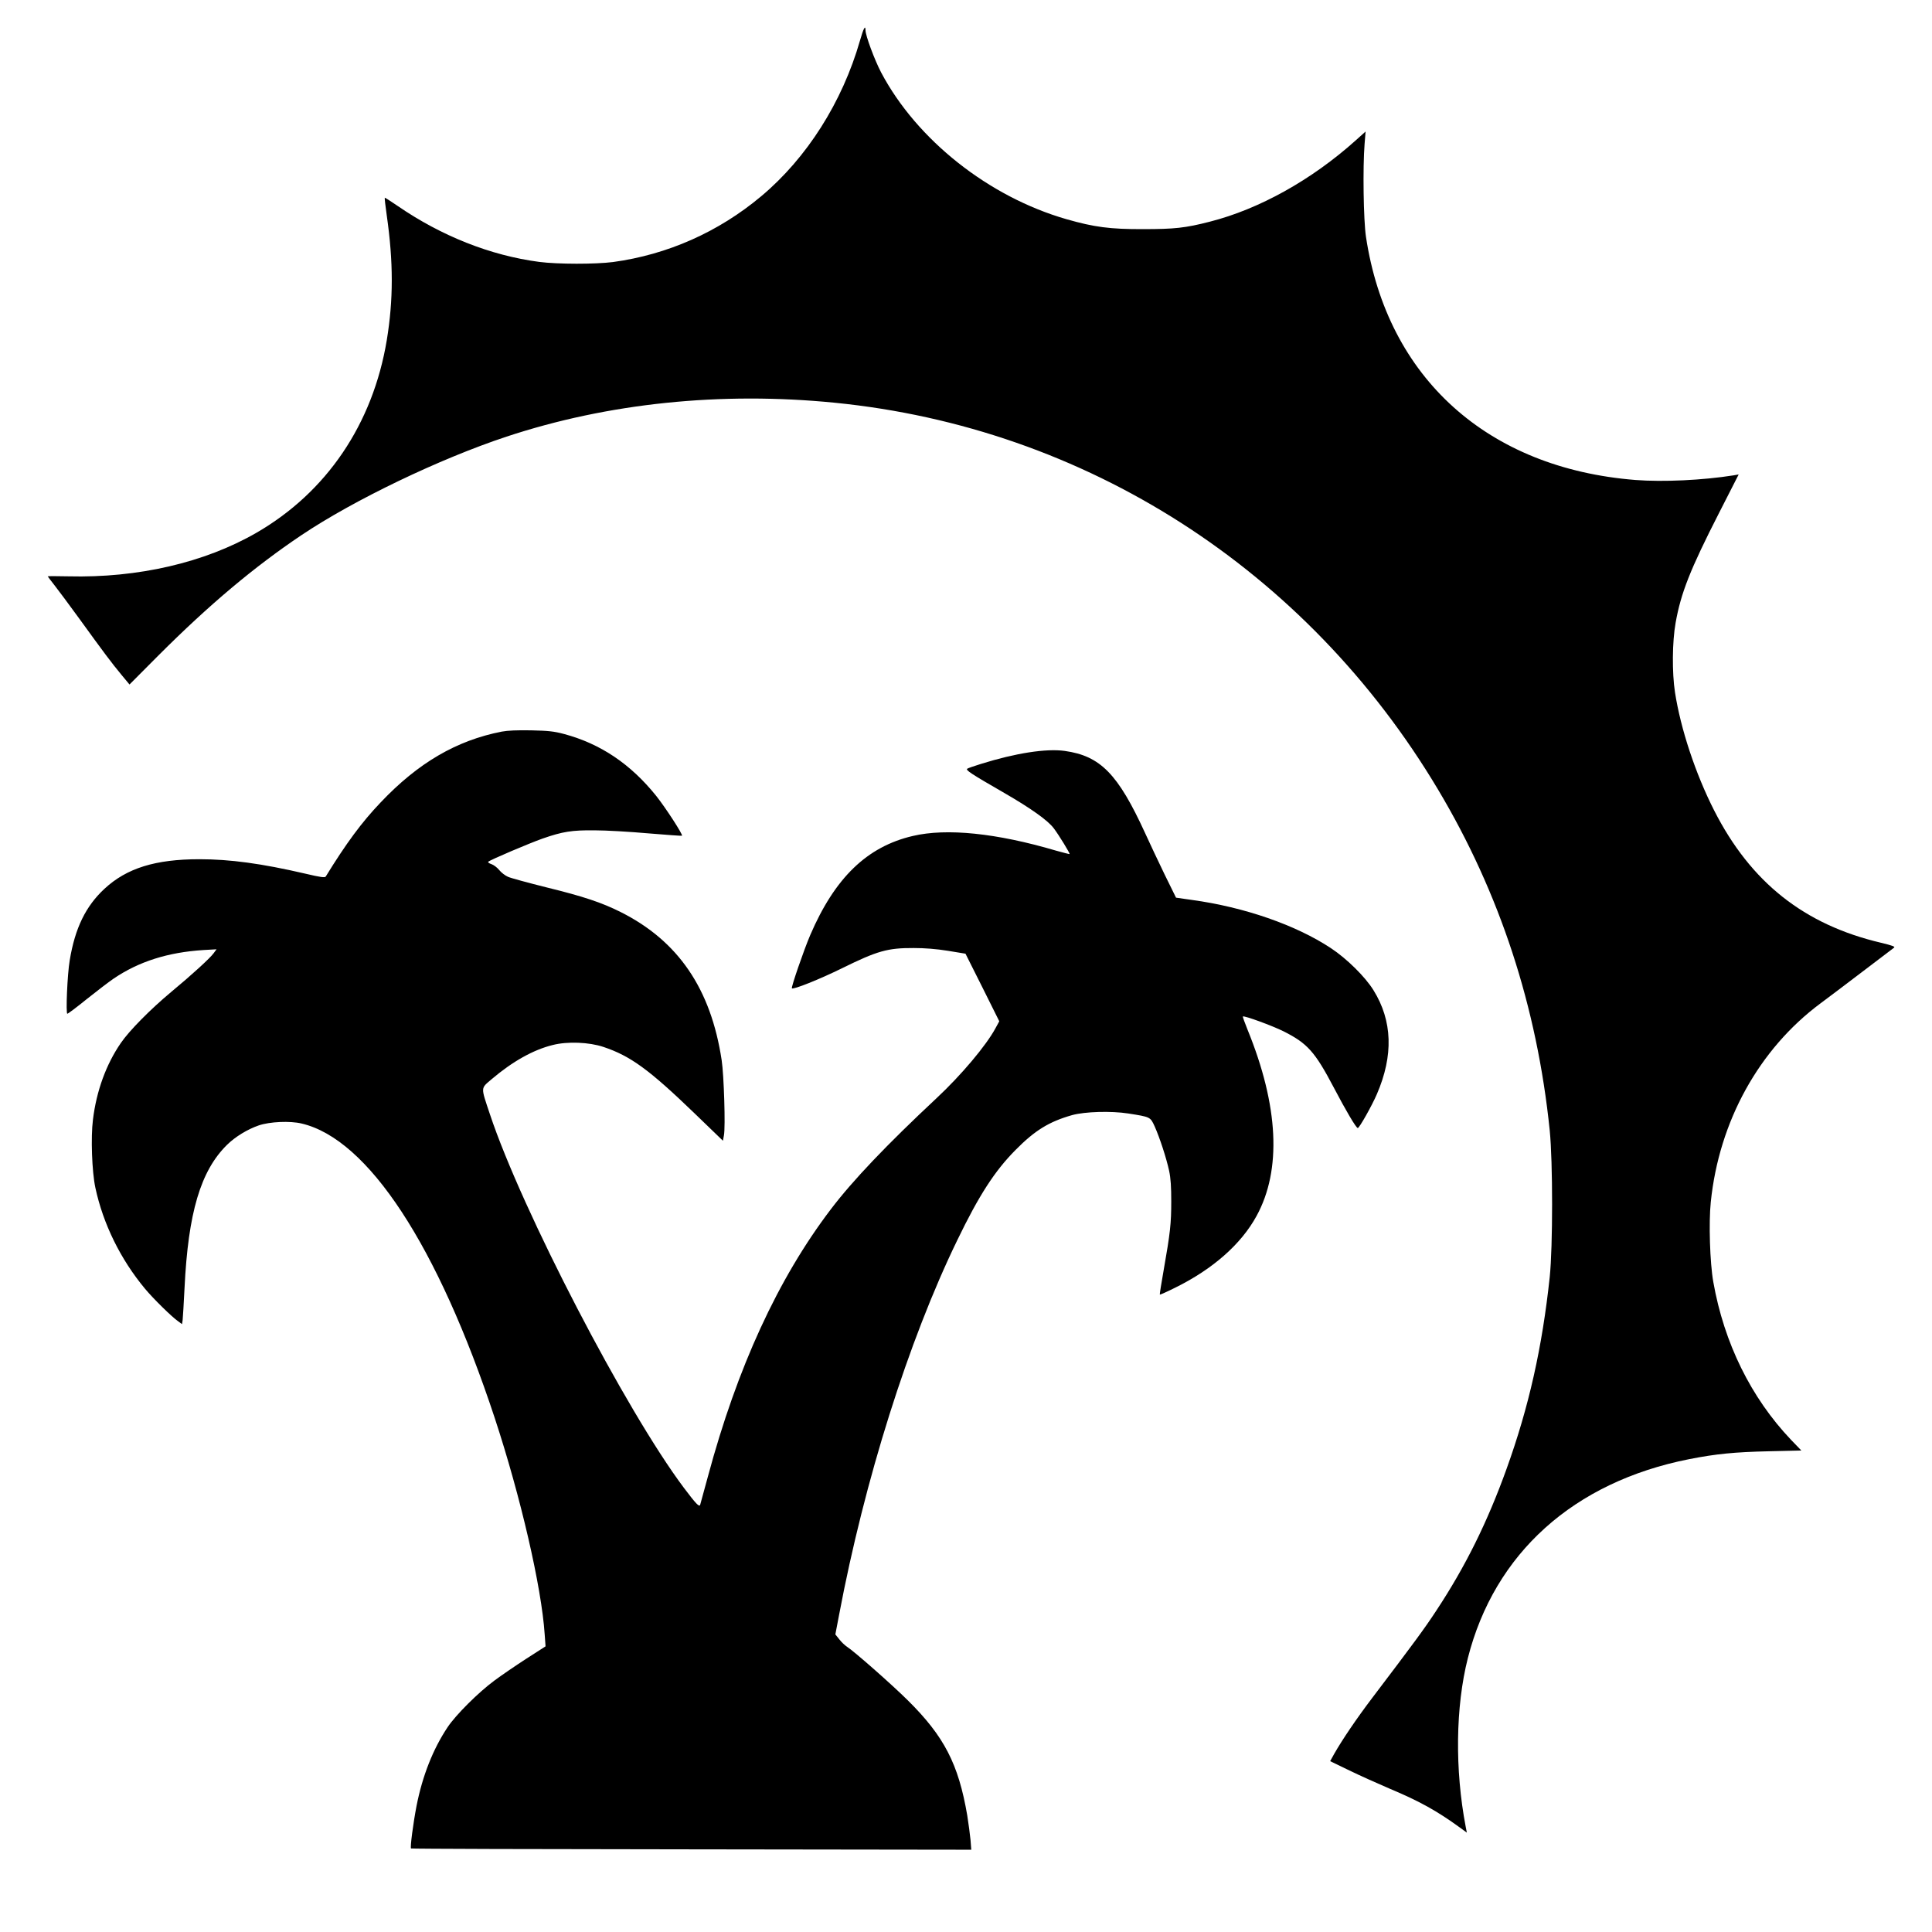
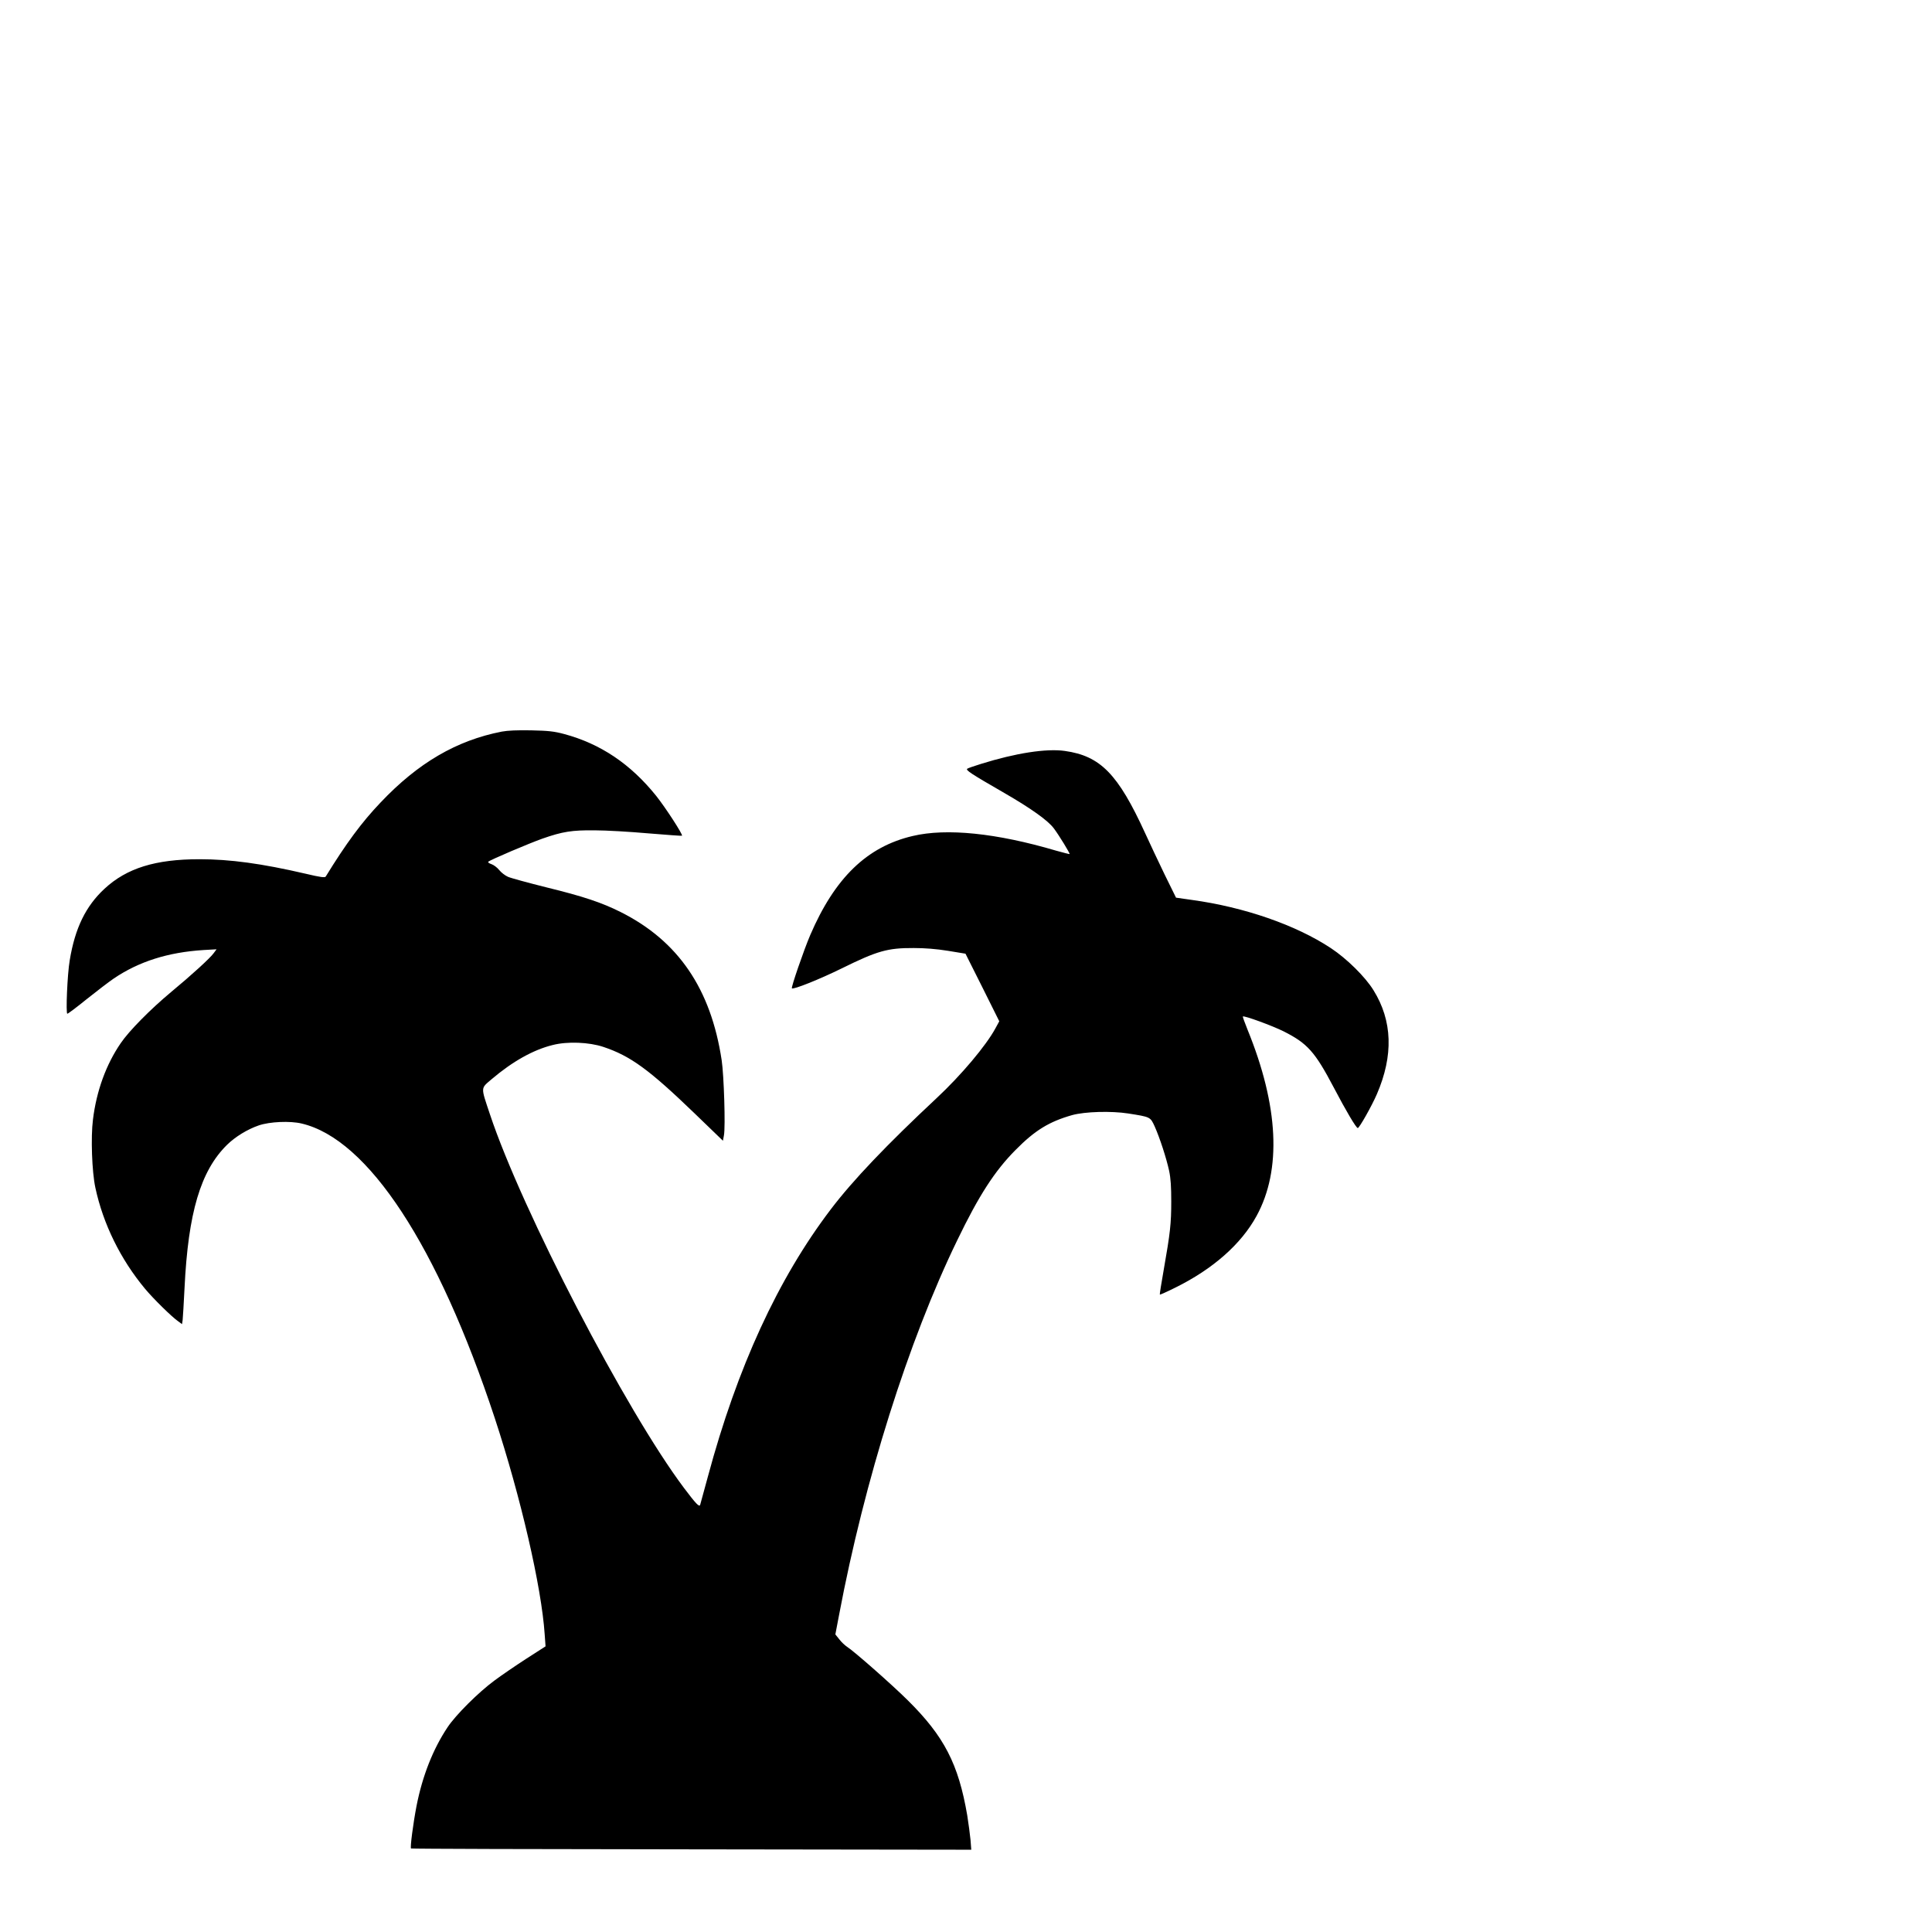
<svg xmlns="http://www.w3.org/2000/svg" version="1" width="2050.667" height="2050.667" viewBox="0 0 1538 1538">
-   <path d="M684.6 32.3c-14 48.9-42.3 93.5-78.6 123.9-34 28.5-74.6 46.5-118 52.4-14.1 1.8-43.9 1.8-58.7-.1-38.8-5.1-77.9-20.6-112.8-44.6-5.4-3.7-10.1-6.7-10.2-6.5-.2.2.5 6.6 1.6 14.2 5.3 37 5.3 67.1 0 99.2C296.8 337.6 260 391.9 204 424.2c-41.1 23.7-94.2 36-149.6 34.6-9-.2-16.4-.2-16.4 0s2.4 3.3 5.3 7 12 15.9 20.2 27.2c18.9 26.1 25.3 34.7 33.2 44.2l6.4 7.7 23.2-23.3c40.3-40.3 76.3-70.5 113.7-95.6 41.9-28.1 110.1-60.8 163.2-78.4 80.7-26.7 170.6-36 261.3-27 199.6 19.8 375.7 132.7 480.2 307.8 49.3 82.6 78.9 173 89 271.6 2.5 25 2.5 92.2 0 116.5-6 56.2-16.6 103.5-34.4 152.9-15.3 42.5-32.7 77.6-55.8 112.6-9.5 14.5-17.7 25.6-51 69.5-12.6 16.6-23.9 33.3-30.4 44.7l-3.2 5.8 15.3 7.4c8.4 4.1 23 10.6 32.3 14.6 23.6 9.9 37.4 17.6 55.6 30.8l5.6 4.1-.9-4.7c-8.7-45.4-8.1-95.6 1.7-134.2 21.2-83.5 84.2-140.2 176.1-158.4 21.2-4.2 36.5-5.7 63.6-6.3l25.8-.6-8.3-8.6c-31.8-33.5-53.2-76.9-61.8-125.6-2.7-15.2-3.7-47.3-2-63.6 6.6-64.3 38.4-121.8 87.4-158.2 5.1-3.8 20-15 33.1-25 13.2-10 24.6-18.7 25.4-19.3 1.1-.8-1.3-1.7-10.4-3.9-61.2-14.4-103.7-48.1-132.8-105.3-14.9-29.3-26.7-65-31.2-94.1-2.4-15.5-2.2-40.4.5-55.3 4.2-23.7 11.5-42.3 34.7-87.7l15.5-30.4-4 .7c-24.6 3.9-56.1 5.4-78.1 3.7-117.8-9.3-197.7-81.3-214.6-193.6-2-13.3-2.6-55.3-1.1-73.9l.8-9.9-7.8 7c-35.1 31.5-76.9 54.8-116.3 64.8-19.5 5-28 5.9-53 5.9-26.4.1-39-1.6-61-7.9-61.9-17.8-119.1-63.1-147.5-116.7-5.3-10.1-12.5-29.5-12.5-33.7 0-4.6-1.6-1.6-4.4 8.2z" />
  <path d="M399.5 582.4c-36 7-66.7 24.9-96.5 56.4-15 15.7-27.4 32.5-43.7 59-.6 1-4 .6-16.2-2.3-34.9-8.1-60-11.5-84.3-11.5-35.1 0-57.9 7.1-75.6 23.5-14.9 13.8-23.5 31.3-27.7 57-1.9 11-3.2 42.5-1.9 42.5.6 0 7.5-5.2 15.4-11.6 8-6.4 17.7-13.8 21.5-16.4 20.1-13.6 43.2-20.9 71.4-22.7l10.5-.6-2.3 3.1c-2.7 3.8-17.2 17.1-34.1 31.1-16.3 13.6-33.2 30.7-39.8 40.4-11.7 17-19.4 38.1-22.2 61-1.8 14.1-.8 41.5 1.9 54.1 6.2 29 20.1 57.2 39.6 80.6 6.6 7.9 21.1 22.2 26.4 25.9l3 2.2.5-3.3c.2-1.8.9-13.2 1.5-25.4 2.9-60.1 12.8-93.3 33.8-114 6.6-6.5 16.3-12.4 25.3-15.5 8.8-3 24.9-3.7 34.1-1.5 52.9 12.4 108.4 97.1 153.8 234.6 20.6 62.6 37.2 134.4 39.7 172l.7 9.6-15.4 9.9c-8.5 5.5-19.9 13.3-25.4 17.4-12.6 9.3-30.7 27.3-37.2 37.1-11.6 17.4-20 38.7-24.7 62.6-2.7 14-5.2 33.1-4.4 33.9.2.3 100.7.6 223.2.7l222.8.3-.6-7.8c-.4-4.3-1.6-13.1-2.6-19.5-7-41-18.4-63-47.4-91.7-12.5-12.4-42.8-39.1-48.5-42.7-1.5-1-4.2-3.5-5.9-5.7l-3.2-4 3-15.7c20.2-107 55.1-217.9 94.1-298.2 17.2-35.6 29.8-55.1 46.4-71.8 15.4-15.6 26.7-22.5 45-27.7 10.2-2.8 31-3.4 44.6-1.3 17.8 2.8 17.6 2.7 21.1 10.3 4.1 9.2 9.3 25.2 11.5 35.3 1.3 6.1 1.7 12.9 1.7 24.5 0 17.4-.8 24.9-6 54.4-1.9 10.7-3.3 19.5-3.1 19.7.2.2 5.8-2.3 12.4-5.6 29.8-14.7 52.4-34.6 64.6-57 20.1-36.7 17.6-87.6-7.2-148.4-2.2-5.5-3.9-10.1-3.7-10.4 1-.9 23.6 7.4 32.6 11.9 18.8 9.5 24.8 16.2 39.7 44.5 9.8 18.7 17.9 32.4 19.2 32.4 1.2 0 11.2-17.7 15.2-27 13.3-30.8 12.4-58.4-2.7-82.7-6.5-10.6-21.3-25.2-33.9-33.5-27.8-18.4-69-32.7-110.7-38.4l-12.6-1.8-9.1-18.5c-4.9-10.2-12-25.1-15.6-33.1-21.5-46.9-35.5-61.2-63.8-65.2-14.7-2.1-39.2 1.7-66.7 10.3-5.2 1.6-10.1 3.3-10.9 3.8-1.7 1.1 2.6 3.9 29.3 19.3 21.3 12.3 34.8 21.9 39.5 28.2 4.1 5.4 13 20 12.6 20.5-.2.1-5-1.1-10.7-2.7-47.4-14-87.2-18.1-114.2-11.7-36.4 8.5-62 33.3-81.6 78.9-5.2 12.2-15.3 41.6-14.6 42.4 1.2 1.1 21.8-7.1 39.7-15.9 28.4-14 36.5-16.3 57.4-16.2 8.6 0 17.8.7 27.1 2.2l14 2.3 13.5 26.9 13.4 26.9-3 5.5c-7.4 13.8-27.5 37.6-46.8 55.6-39.6 37-66.9 65.6-84.4 88.7-41.9 55.1-74.4 125.7-97.8 212.8-3.1 11.5-5.9 21.5-6.1 22.3-.7 2.1-3.4-.8-12.9-13.4C498.3 1123 415.5 963.6 390 887c-7.4-22.2-7.5-20.3 1.5-28 16.5-14 33-23.3 48.5-27.1 11.7-3 28.9-2.3 40.3 1.5 21.6 7.2 36.5 18.1 72.3 52.6l22.9 22.1.8-4.3c1.3-6.6 0-47.9-1.8-59.8-8.6-56.9-34.6-95-80.5-118-15-7.5-29.6-12.4-58.6-19.5-14.8-3.7-28.8-7.5-31-8.5-2.3-1-5.4-3.4-7-5.4-1.6-2-4.4-4.1-6.2-4.7-1.9-.6-3-1.5-2.5-1.9 1.5-1.5 32.9-14.8 43.1-18.4 16-5.6 23.5-6.8 41.7-6.6 8.8 0 27.9 1.1 42.5 2.4 14.6 1.2 26.7 2.1 26.9 1.9 1-.7-13.1-22.4-20.5-31.7-20.4-25.4-44.3-41.5-73.4-49.3-7.9-2.1-12.3-2.6-26-2.9-11.3-.2-18.7.1-23.5 1z" />
</svg>